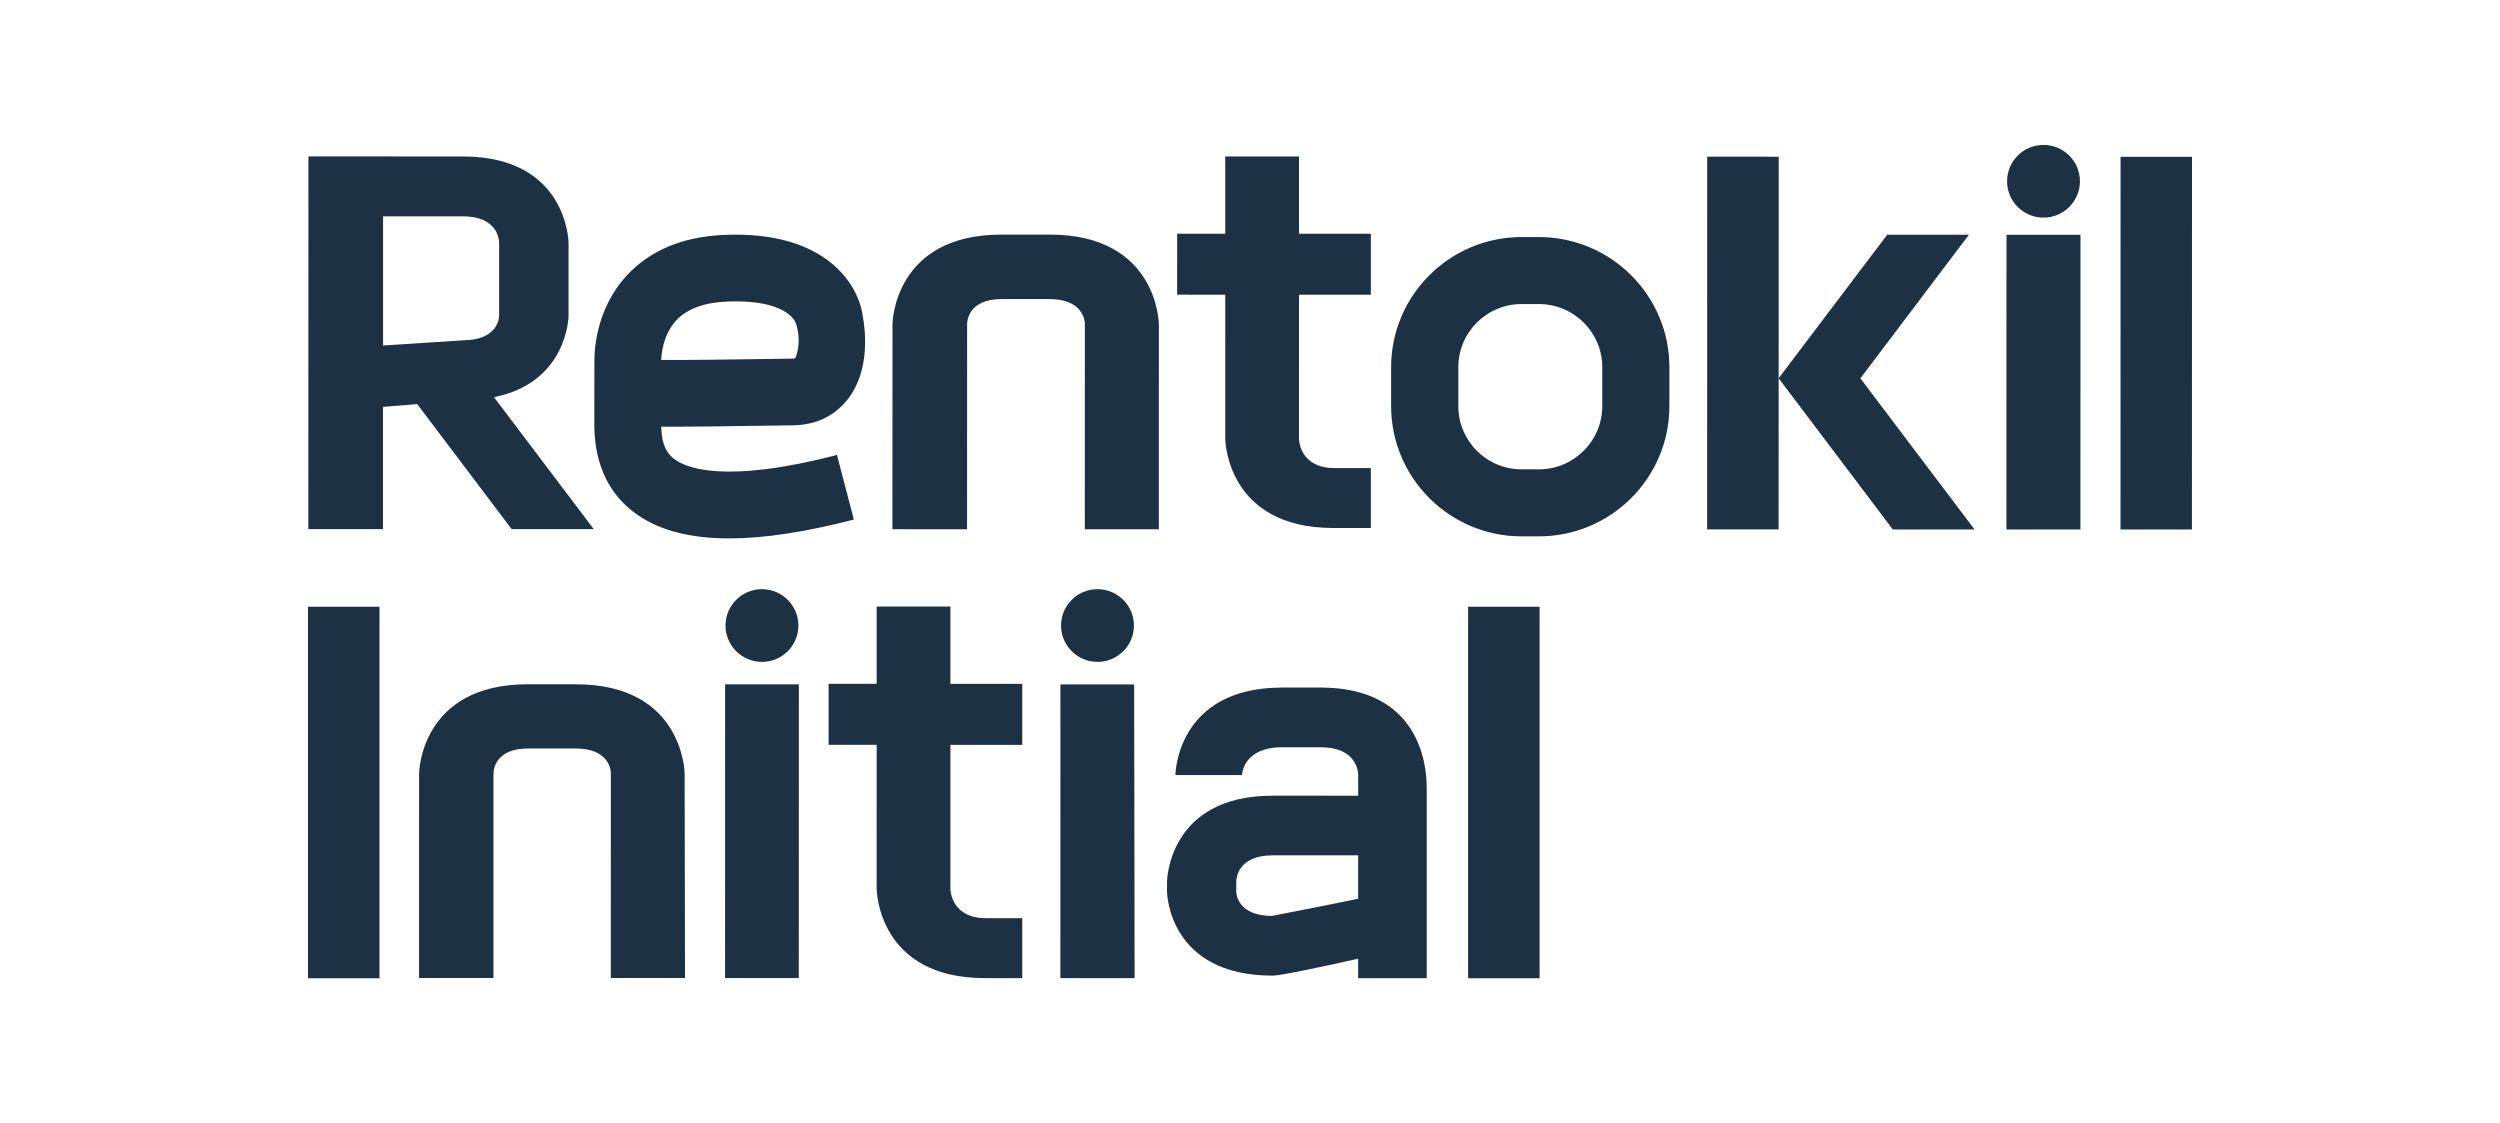
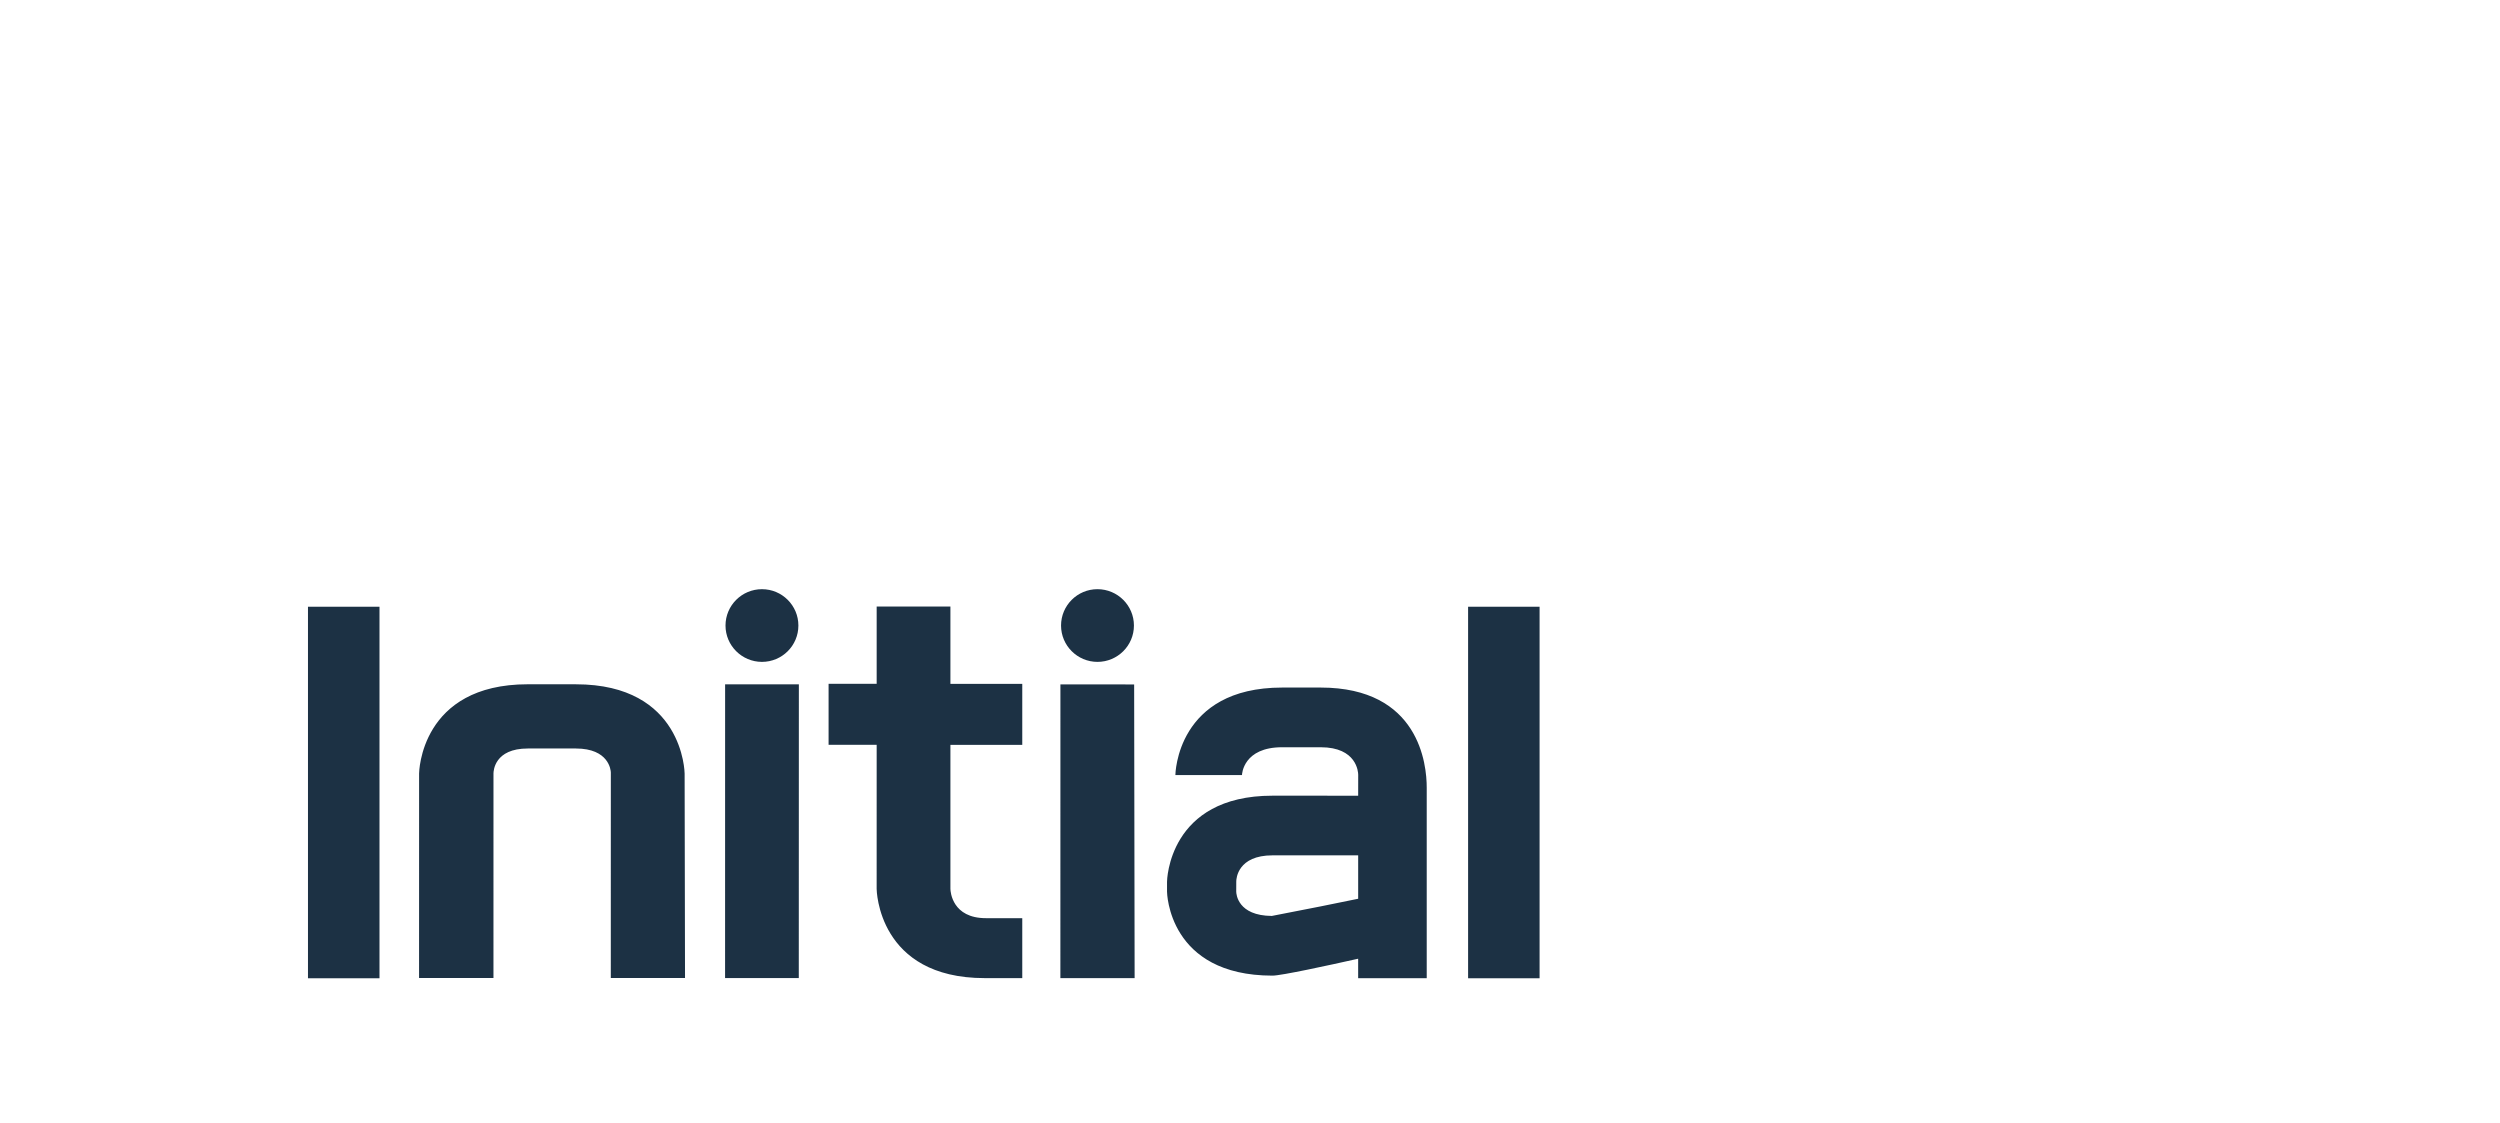
<svg xmlns="http://www.w3.org/2000/svg" width="138" height="62" viewBox="0 0 138 62" fill="none">
-   <path d="M64.978 16.267L67.635 16.269L67.634 24.22C67.634 24.271 67.7 29.144 73.597 29.145H75.67V25.838L73.669 25.837C71.808 25.837 71.706 24.384 71.703 24.22L71.705 16.269H75.67V12.902H71.705V8.637L67.634 8.636V12.901H64.979L64.978 16.267ZM83.995 25.908C82.065 25.908 80.498 24.343 80.499 22.421V20.269C80.499 18.345 82.068 16.783 83.997 16.783H84.947C86.877 16.783 88.445 18.346 88.445 20.27V22.422C88.444 24.344 86.875 25.908 84.946 25.908H83.995ZM92.15 22.422V20.27C92.152 16.309 88.921 13.087 84.947 13.085H83.998C80.023 13.085 76.79 16.307 76.79 20.267V22.419C76.79 26.38 80.02 29.607 83.995 29.607H84.945C88.918 29.608 92.15 26.384 92.15 22.422ZM114.84 29.227L114.842 12.96H110.758L110.754 29.227H114.84ZM108.995 29.227L102.693 20.883L108.684 12.959H104.173L98.181 20.881L104.484 29.226L108.995 29.227ZM94.237 8.649L94.235 29.223H98.179L98.185 8.65L94.237 8.649ZM117.055 8.655L117.051 29.227H120.994L120.999 8.655H117.055ZM49.266 17.89L49.262 29.213L53.381 29.216L53.385 17.89C53.385 17.749 53.437 16.51 55.285 16.51H57.95C59.773 16.511 59.877 17.703 59.884 17.832L59.883 29.217H63.968L63.969 17.891C63.969 17.844 63.901 12.951 57.95 12.949H55.285C49.334 12.948 49.266 17.839 49.266 17.89ZM112.8 12.012C113.911 12.012 114.812 11.116 114.812 10.006C114.812 8.899 113.913 8 112.801 8C111.691 8 110.791 8.898 110.791 10.005C110.79 11.114 111.69 12.012 112.8 12.012ZM43.955 17.913C43.955 17.913 44.284 18.85 43.902 19.767C43.893 19.783 43.821 19.796 43.686 19.798C40.425 19.852 37.565 19.879 36.5 19.869C36.505 19.661 36.565 18.52 37.314 17.702C37.909 17.051 38.866 16.695 40.161 16.645C42.85 16.539 43.798 17.365 43.955 17.913ZM34.589 15.216C32.822 17.144 32.798 19.548 32.811 20.021L32.807 23.107C32.798 24.044 32.768 26.54 34.93 28.228C36.2 29.222 37.967 29.72 40.259 29.72C42.174 29.72 44.459 29.371 47.134 28.679L46.2 25.113C39.922 26.744 37.82 25.807 37.203 25.328C36.641 24.89 36.521 24.249 36.5 23.551C37.654 23.561 39.871 23.539 43.792 23.477C45.37 23.453 46.291 22.68 46.782 22.057C48.054 20.457 47.758 18.181 47.634 17.511C47.434 15.761 45.631 12.732 40.012 12.966C37.701 13.056 35.877 13.815 34.589 15.216ZM21.145 11.941H25.543C27.47 11.941 27.548 13.23 27.553 13.381V17.44C27.548 17.571 27.47 18.767 25.58 18.785L21.145 19.073V11.941ZM31.384 17.441V13.405C31.384 13.359 31.318 8.636 25.545 8.636L17.025 8.634L17.02 29.207L21.141 29.208V22.462L23.027 22.302L28.245 29.208L32.776 29.209L27.268 21.924C31.326 21.113 31.384 17.482 31.384 17.441Z" fill="#1C3144" />
  <path d="M17 54H20.948V33.49H17V54ZM81.039 54H84.985V33.49H81.039V54ZM58.57 34.53C58.57 35.636 59.471 36.534 60.578 36.536C61.69 36.536 62.593 35.639 62.593 34.53C62.593 33.423 61.692 32.523 60.579 32.523C59.471 32.523 58.57 33.421 58.57 34.53ZM42.058 36.536C43.171 36.536 44.071 35.639 44.071 34.53C44.071 33.423 43.171 32.523 42.06 32.523C40.951 32.523 40.048 33.421 40.048 34.53C40.048 35.636 40.95 36.534 42.058 36.536ZM68.24 49.221L68.242 48.65C68.243 48.499 68.322 47.215 70.243 47.215H74.971V49.611C74.079 49.803 71.901 50.233 70.204 50.56C68.321 50.544 68.243 49.353 68.24 49.221ZM78.755 53.996V43.486C78.76 42.189 78.338 37.956 72.901 37.953H70.776C64.952 37.953 64.881 42.737 64.881 42.784L68.557 42.785C68.557 42.723 68.636 41.247 70.776 41.248H72.901C74.894 41.248 74.973 42.614 74.973 42.768L74.971 43.923L70.243 43.922C64.491 43.92 64.42 48.628 64.42 48.673V49.22C64.42 49.264 64.487 53.854 70.242 53.855C70.727 53.855 73.33 53.289 74.97 52.921V53.996L78.755 53.996ZM58.535 37.779L58.533 53.993H62.631L62.605 37.781L58.535 37.779ZM52.463 37.748V33.482L48.392 33.481V37.746H45.738V41.113L48.392 41.114L48.391 49.067C48.391 49.118 48.459 53.991 54.357 53.992H56.429V50.683H54.426C52.566 50.683 52.466 49.23 52.463 49.068V41.116H56.429V37.75L52.463 37.748ZM44.093 53.991L44.097 37.776H40.026L40.024 53.99L44.093 53.991ZM33.718 42.641L33.716 53.987H37.813L37.791 42.701C37.791 42.65 37.724 37.773 31.79 37.773L29.136 37.772C23.204 37.771 23.134 42.646 23.134 42.697L23.132 53.986H27.239L27.24 42.699C27.24 42.557 27.294 41.317 29.136 41.317H31.791C33.611 41.319 33.715 42.509 33.718 42.641Z" fill="#1C3144" />
</svg>